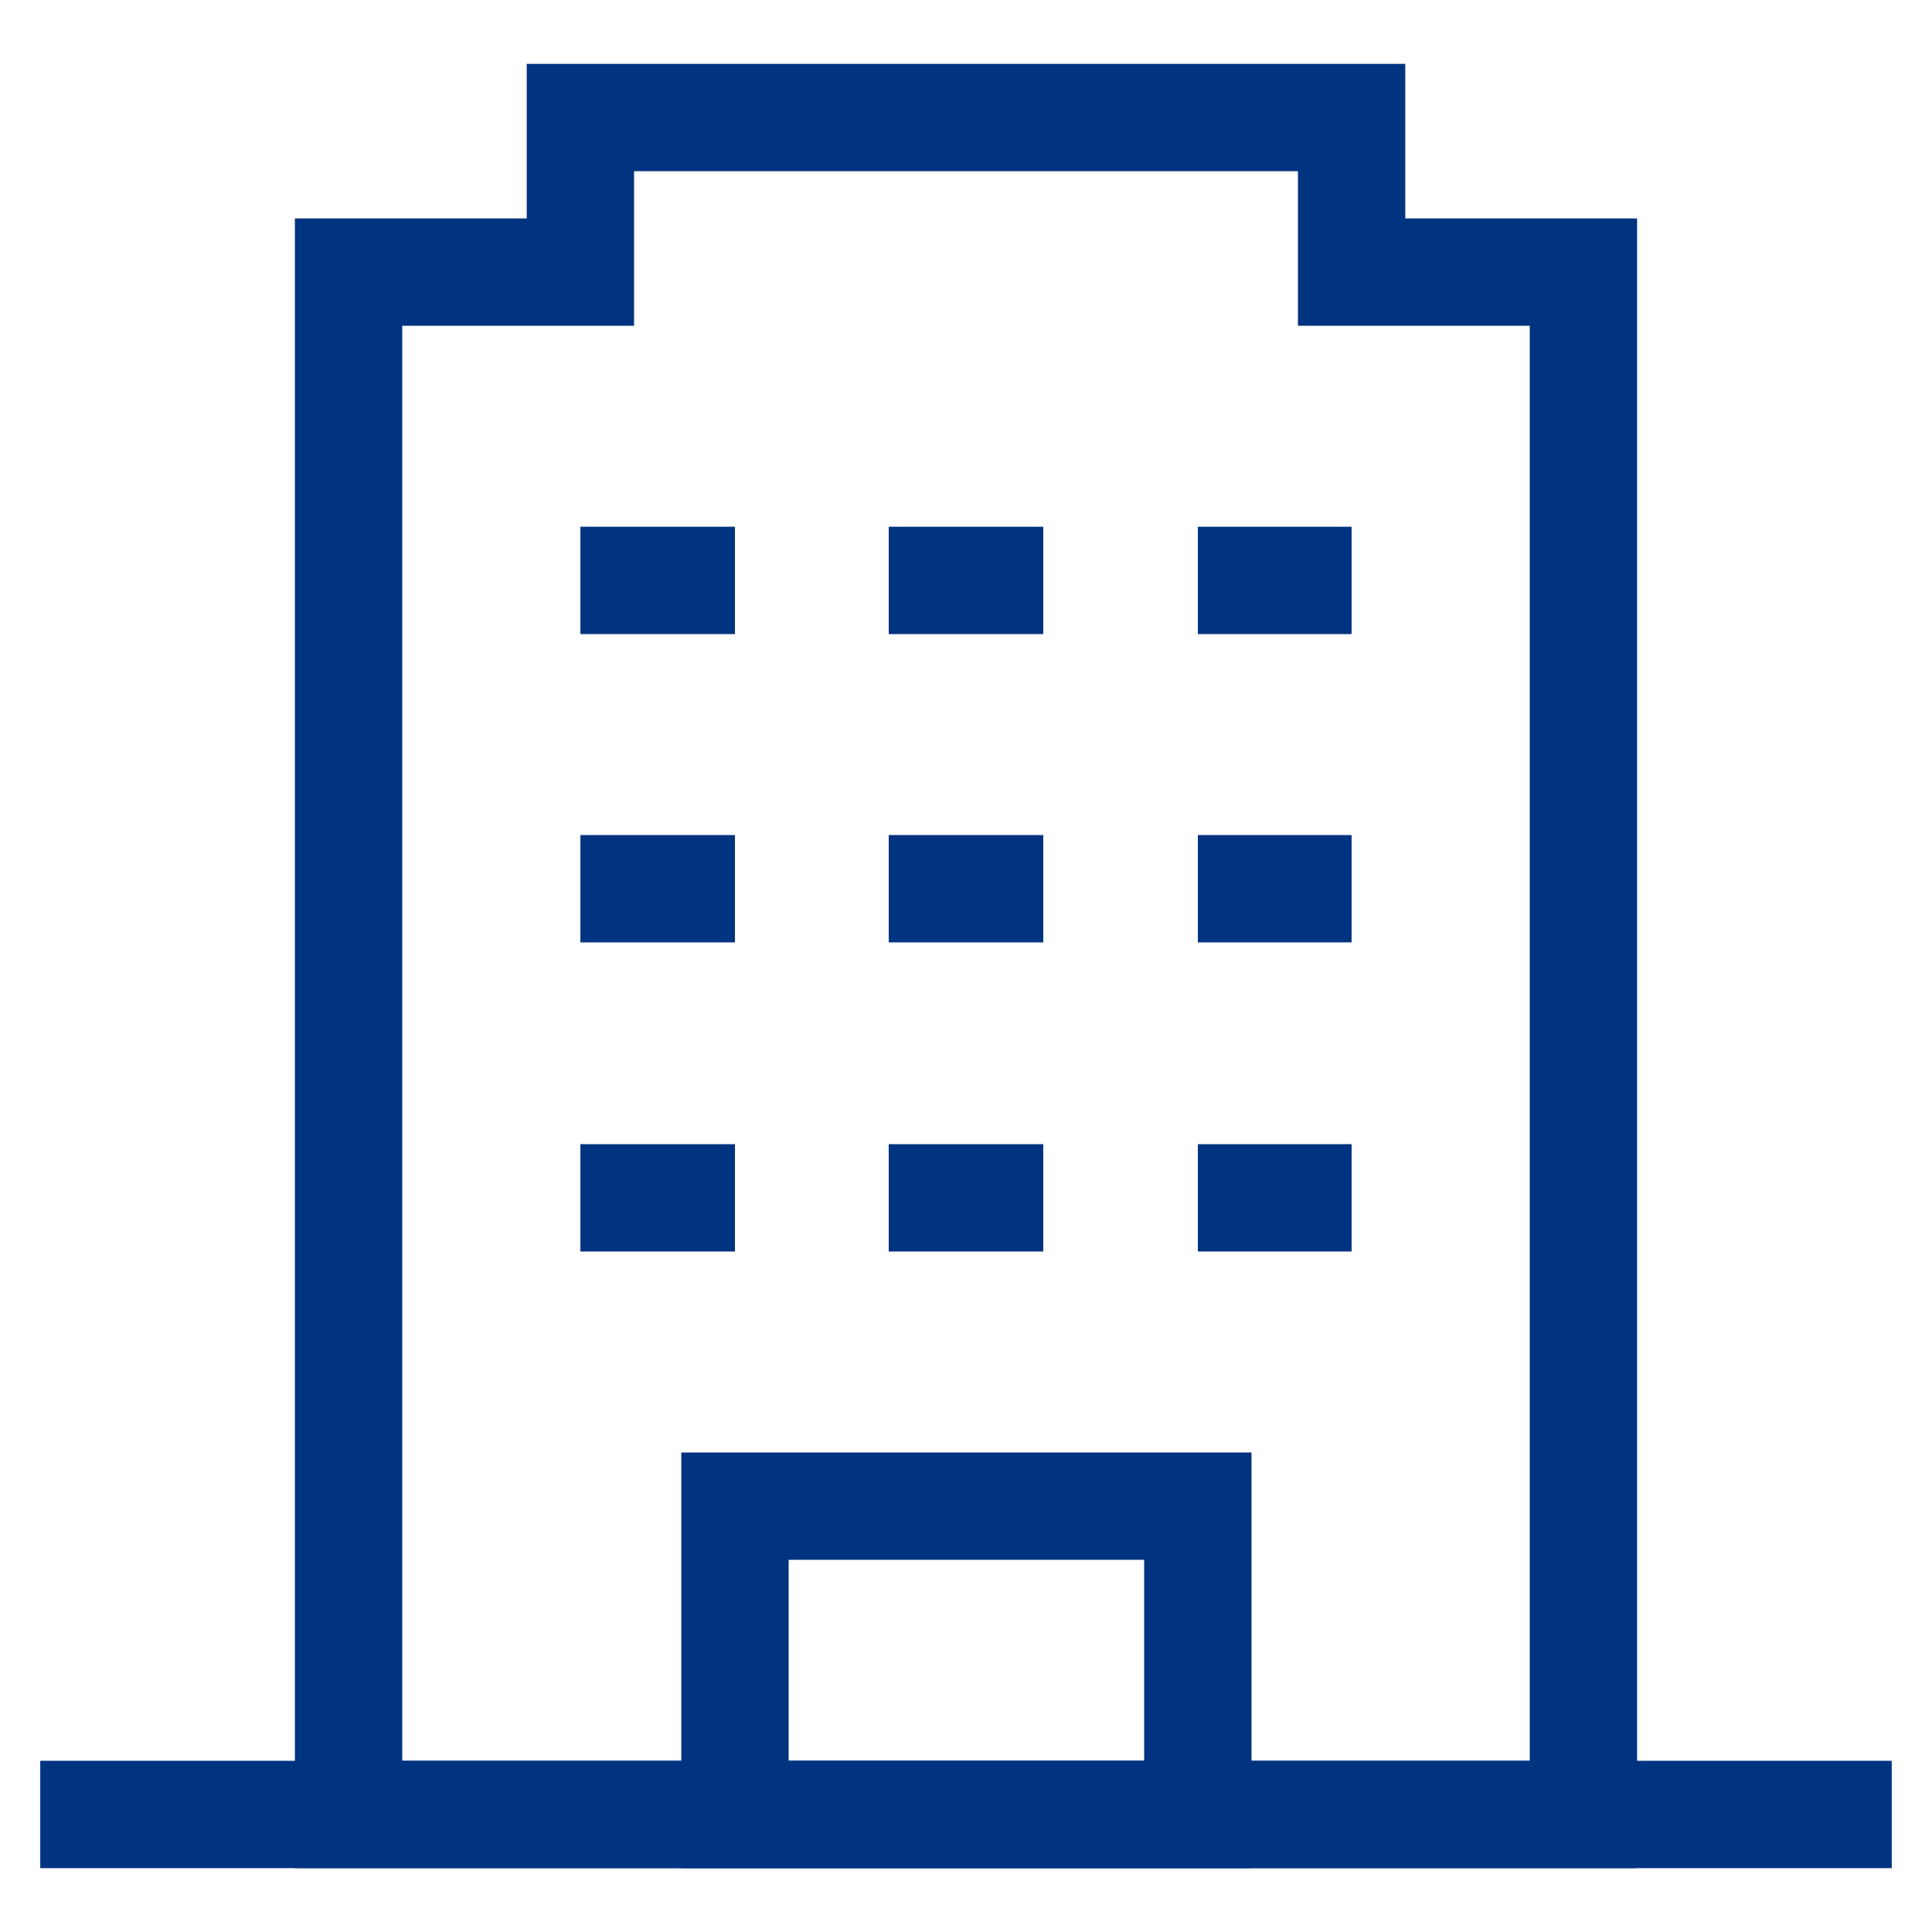
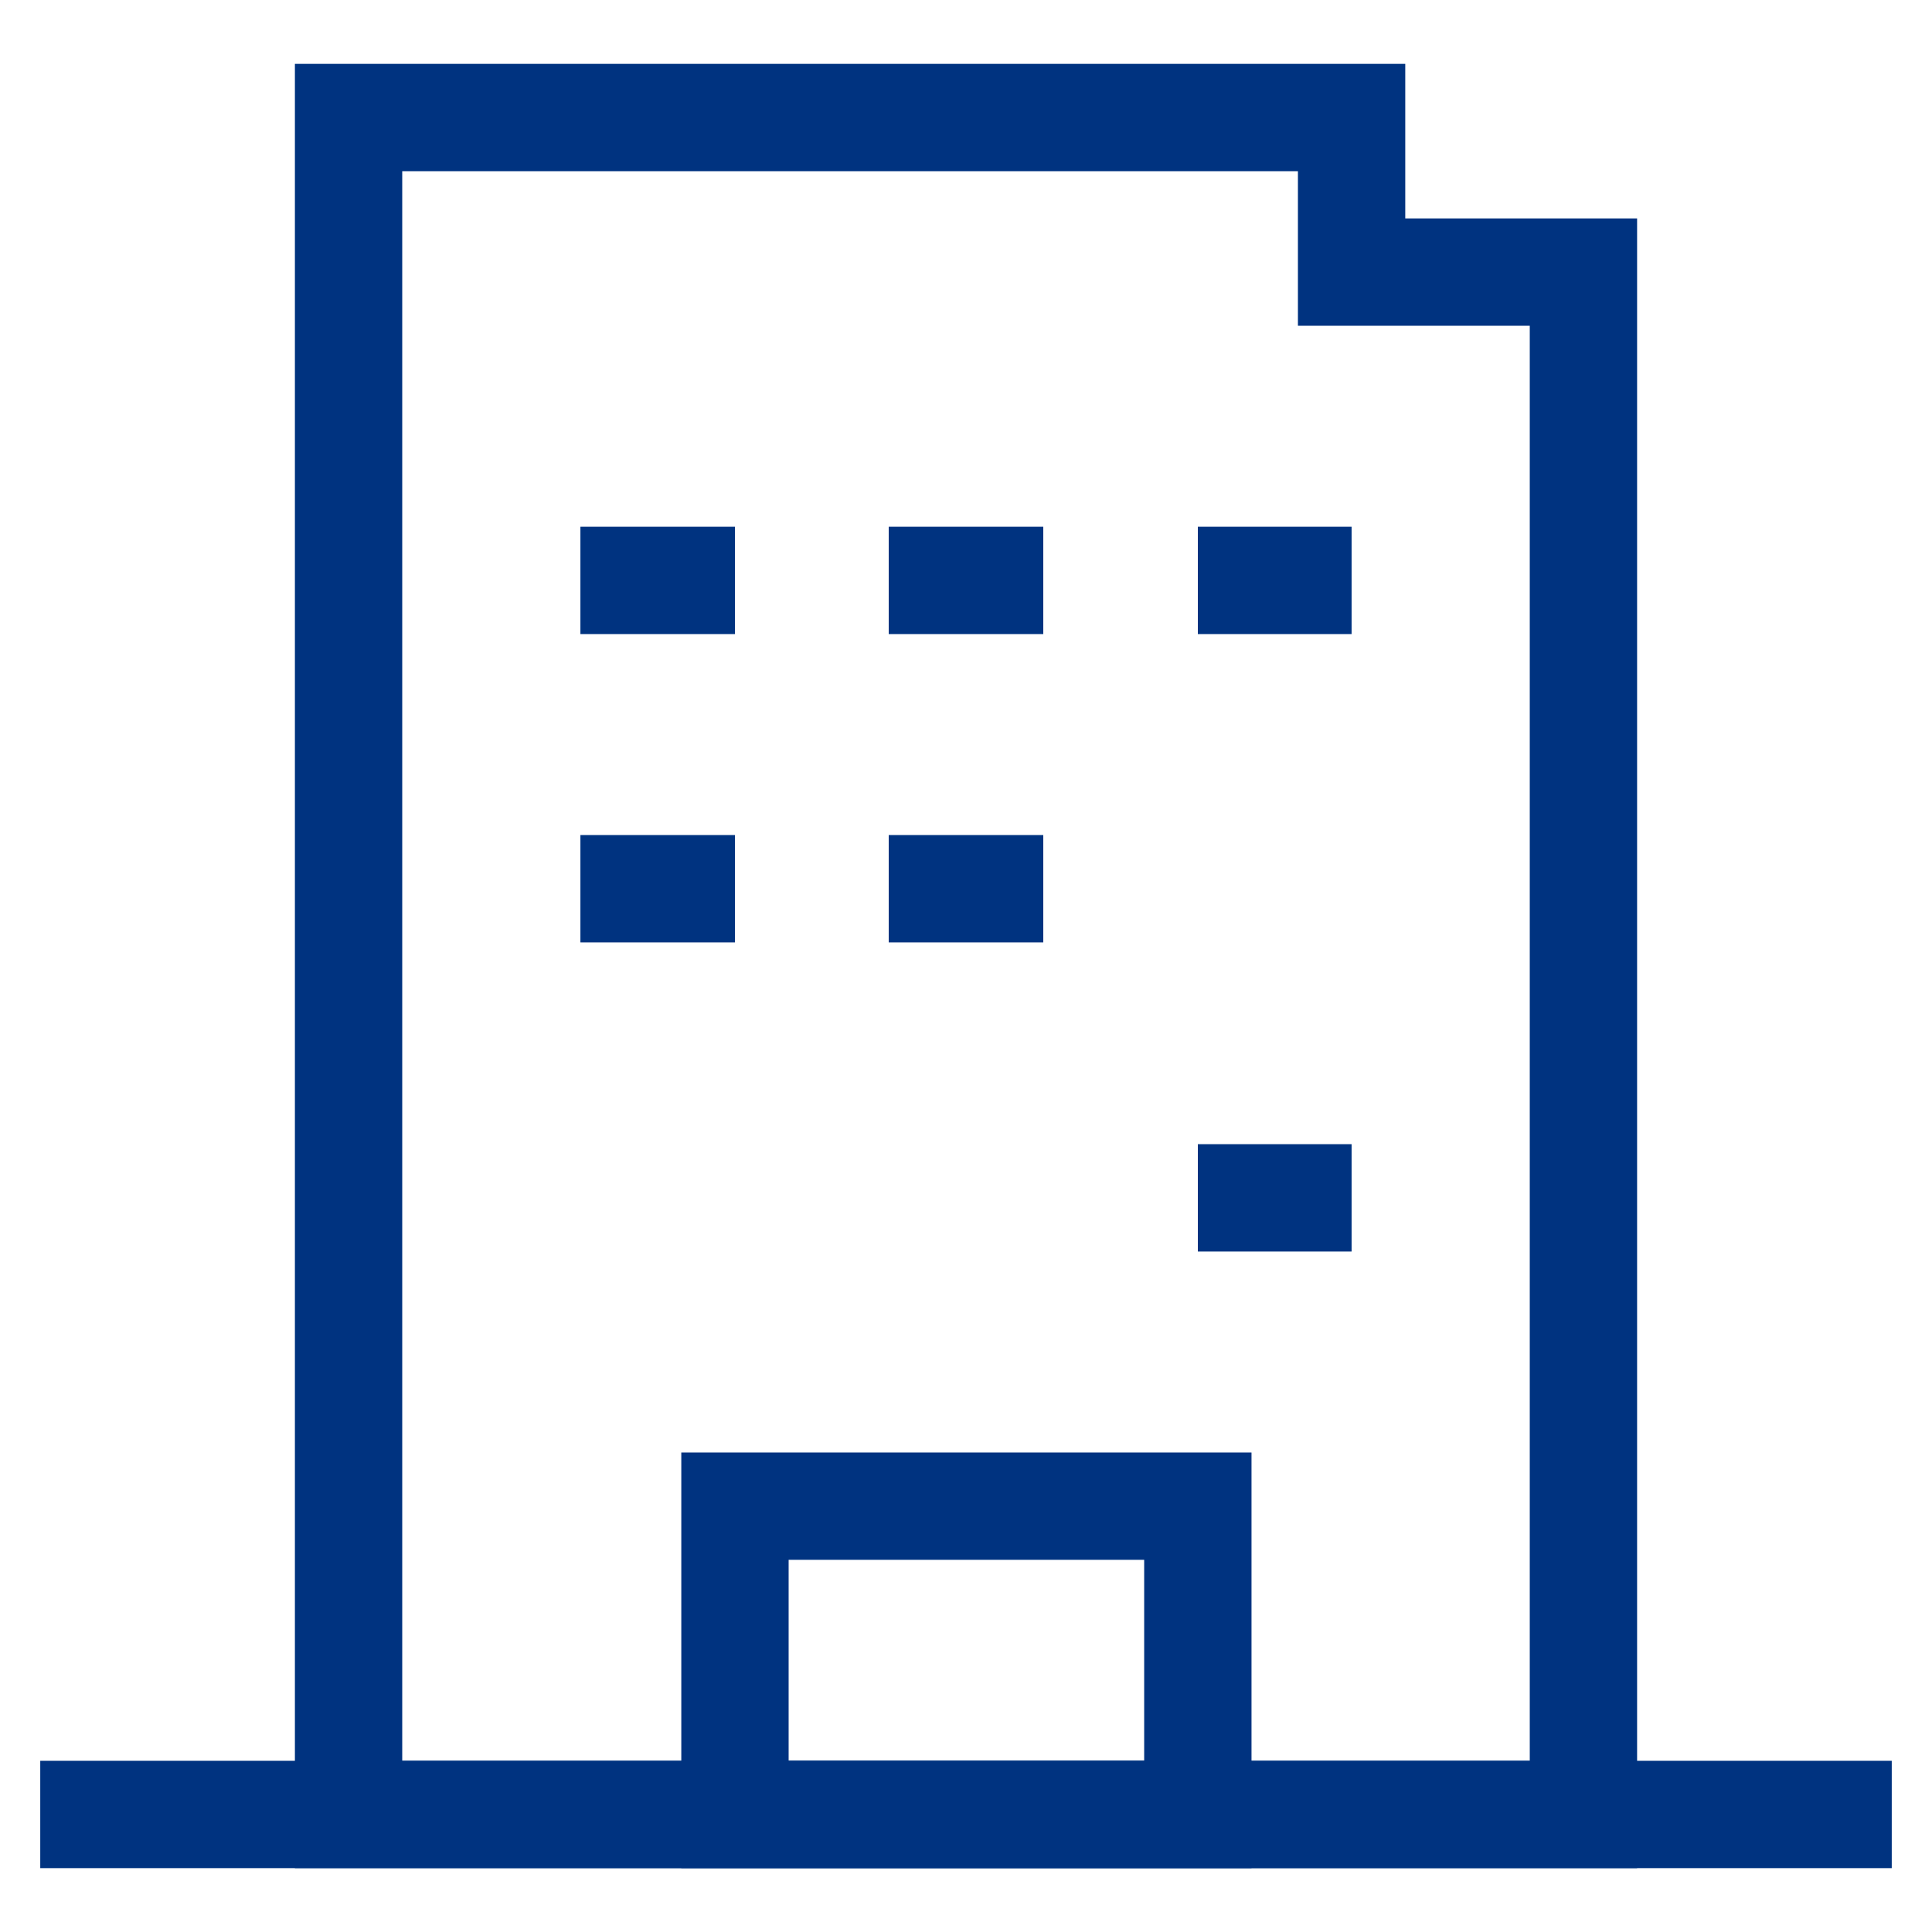
<svg xmlns="http://www.w3.org/2000/svg" width="36" height="36" viewBox="0 0 36 36" fill="none">
-   <path d="M16.56 22.32H19.44" stroke="#003380" stroke-width="2" stroke-miterlimit="10" />
  <path d="M16.56 16.56H19.44" stroke="#003380" stroke-width="2" stroke-miterlimit="10" />
  <path d="M16.56 10.815H19.44" stroke="#003380" stroke-width="2" stroke-miterlimit="10" />
-   <path d="M10.815 22.32H13.695" stroke="#003380" stroke-width="2" stroke-miterlimit="10" />
  <path d="M10.815 16.56H13.695" stroke="#003380" stroke-width="2" stroke-miterlimit="10" />
  <path d="M10.815 10.815H13.695" stroke="#003380" stroke-width="2" stroke-miterlimit="10" />
  <path d="M22.32 22.32H25.185" stroke="#003380" stroke-width="2" stroke-miterlimit="10" />
-   <path d="M22.32 16.56H25.185" stroke="#003380" stroke-width="2" stroke-miterlimit="10" />
  <path d="M22.32 10.815H25.185" stroke="#003380" stroke-width="2" stroke-miterlimit="10" />
  <path d="M22.32 28.065H13.695V33.81H22.32V28.065Z" stroke="#003380" stroke-width="2" stroke-miterlimit="10" stroke-linecap="square" />
  <path d="M35.25 33.81H0.75" stroke="#003380" stroke-width="2" stroke-miterlimit="10" />
-   <path d="M25.185 5.07V2.19H10.815V5.07H6.495V33.81H29.505V5.07H25.185Z" stroke="#003380" stroke-width="2" stroke-miterlimit="10" stroke-linecap="square" />
+   <path d="M25.185 5.07V2.19H10.815H6.495V33.81H29.505V5.07H25.185Z" stroke="#003380" stroke-width="2" stroke-miterlimit="10" stroke-linecap="square" />
</svg>